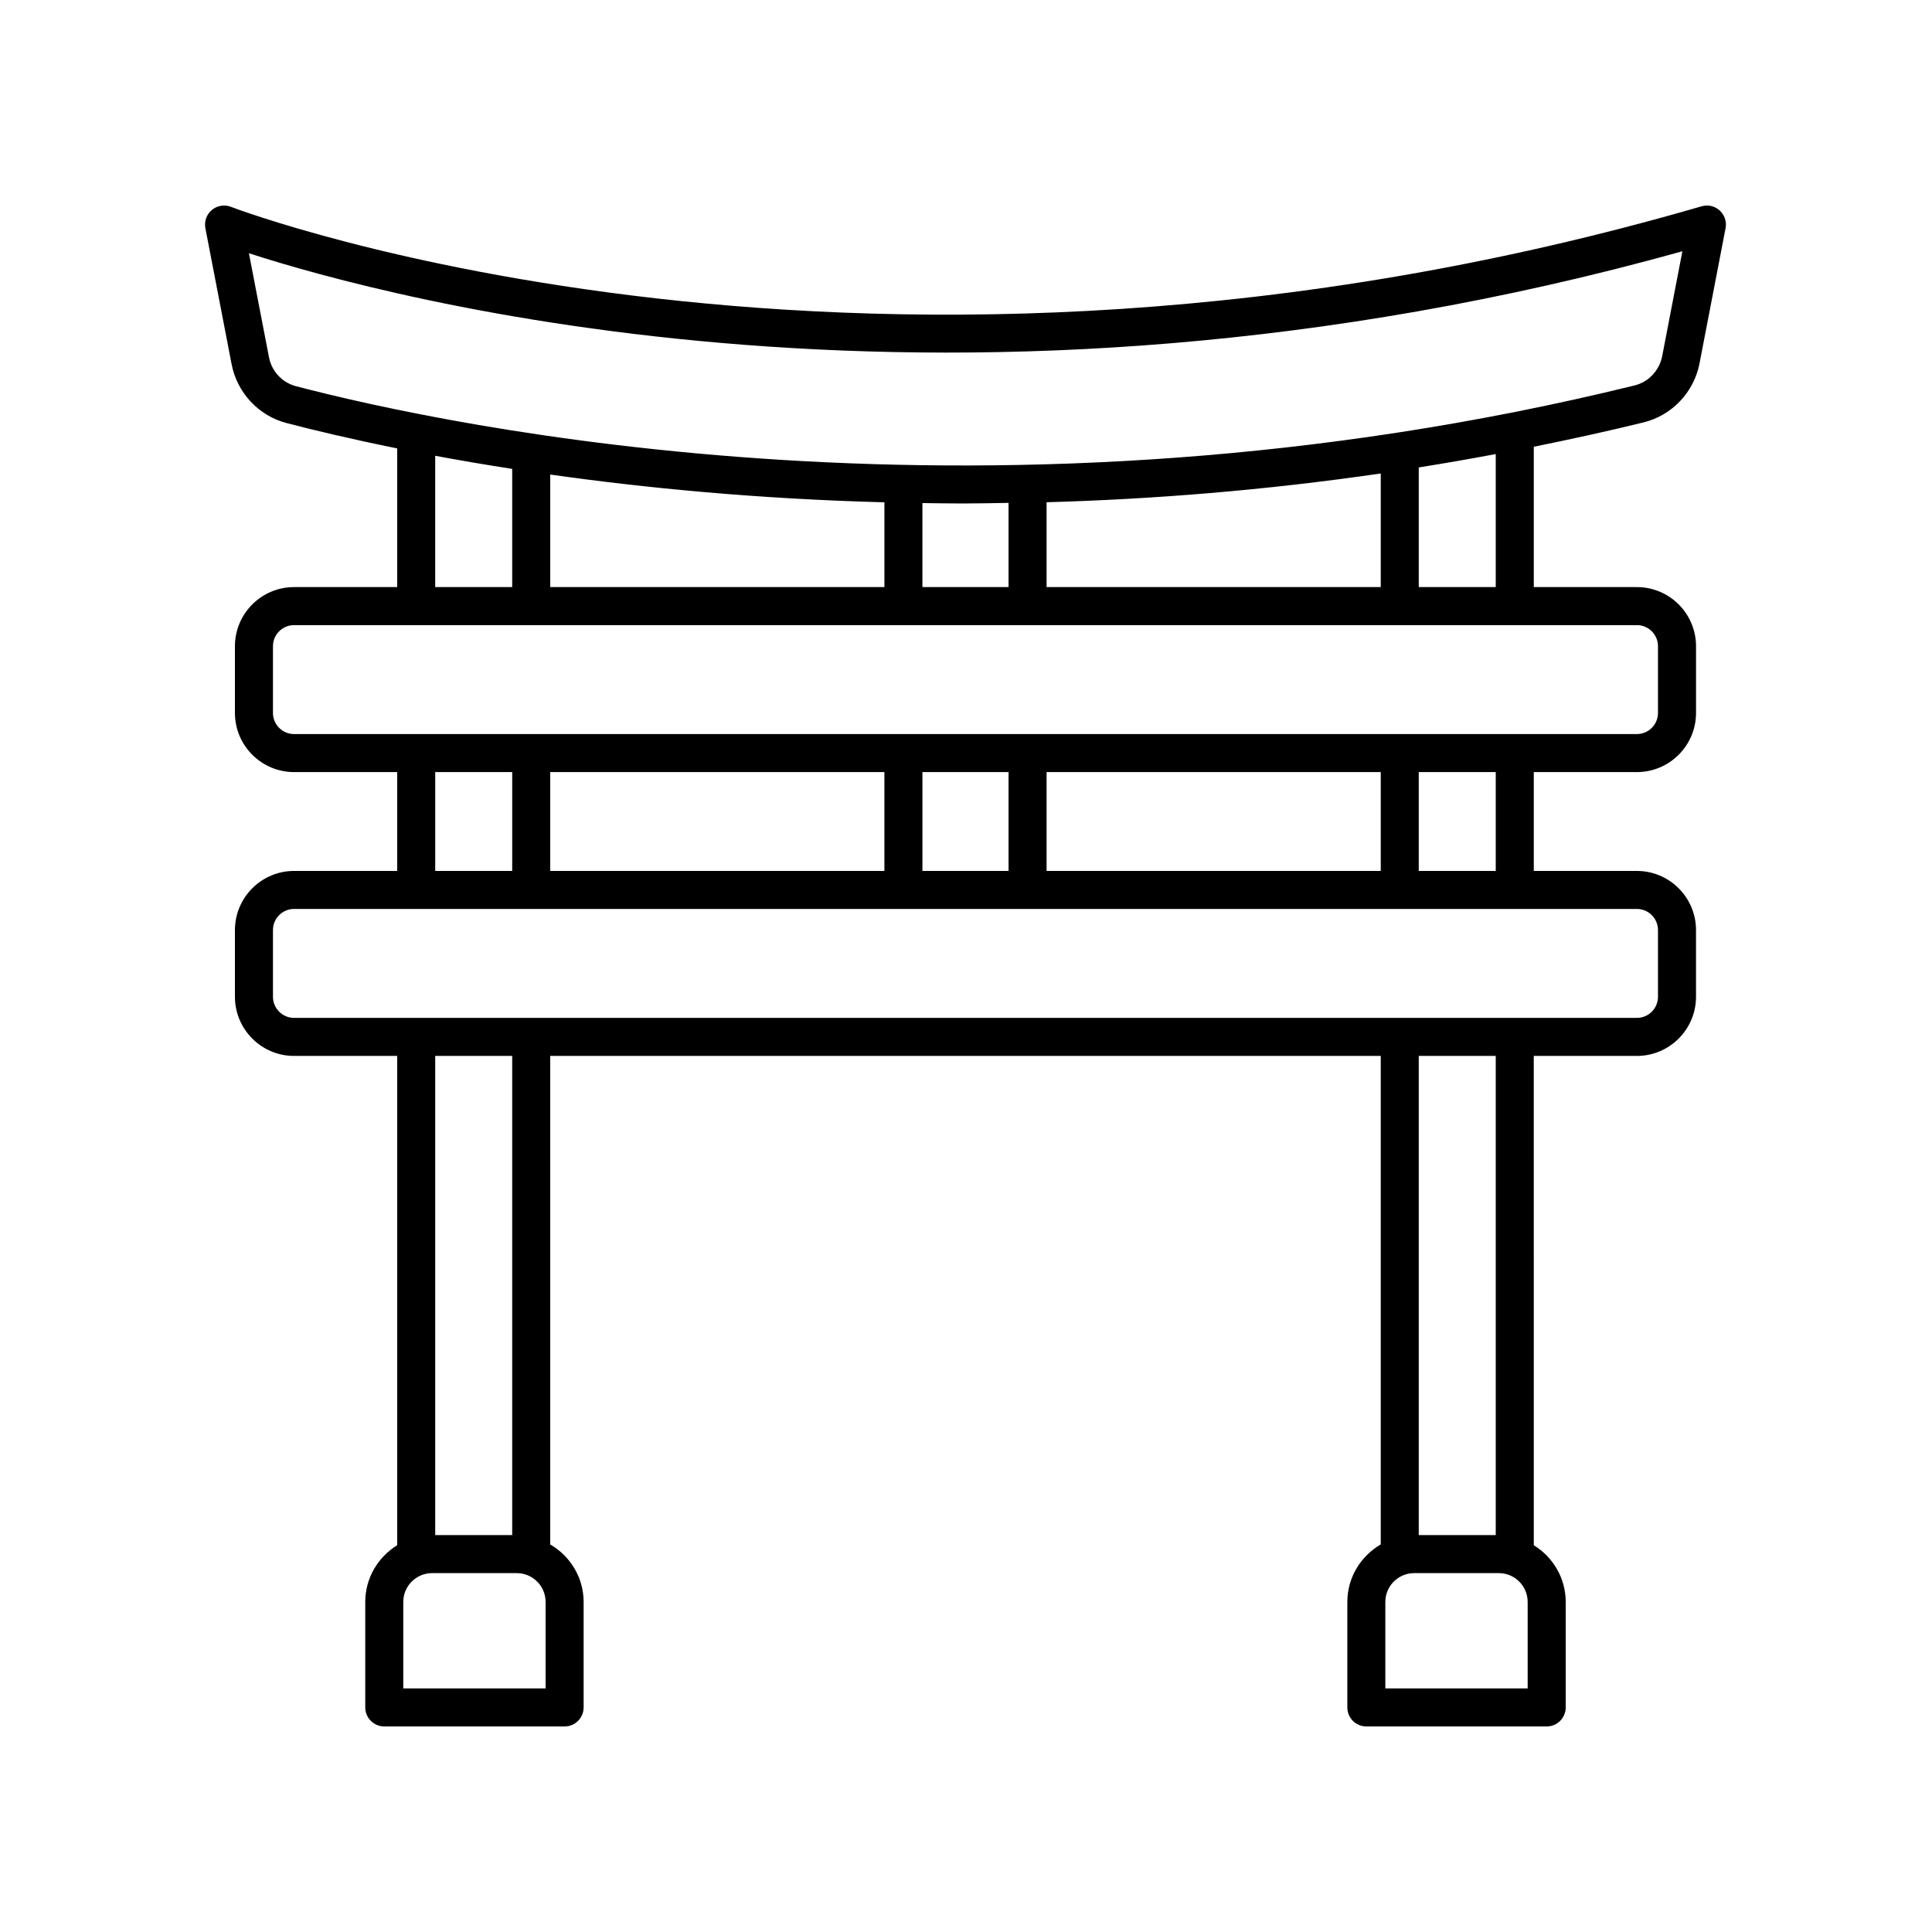
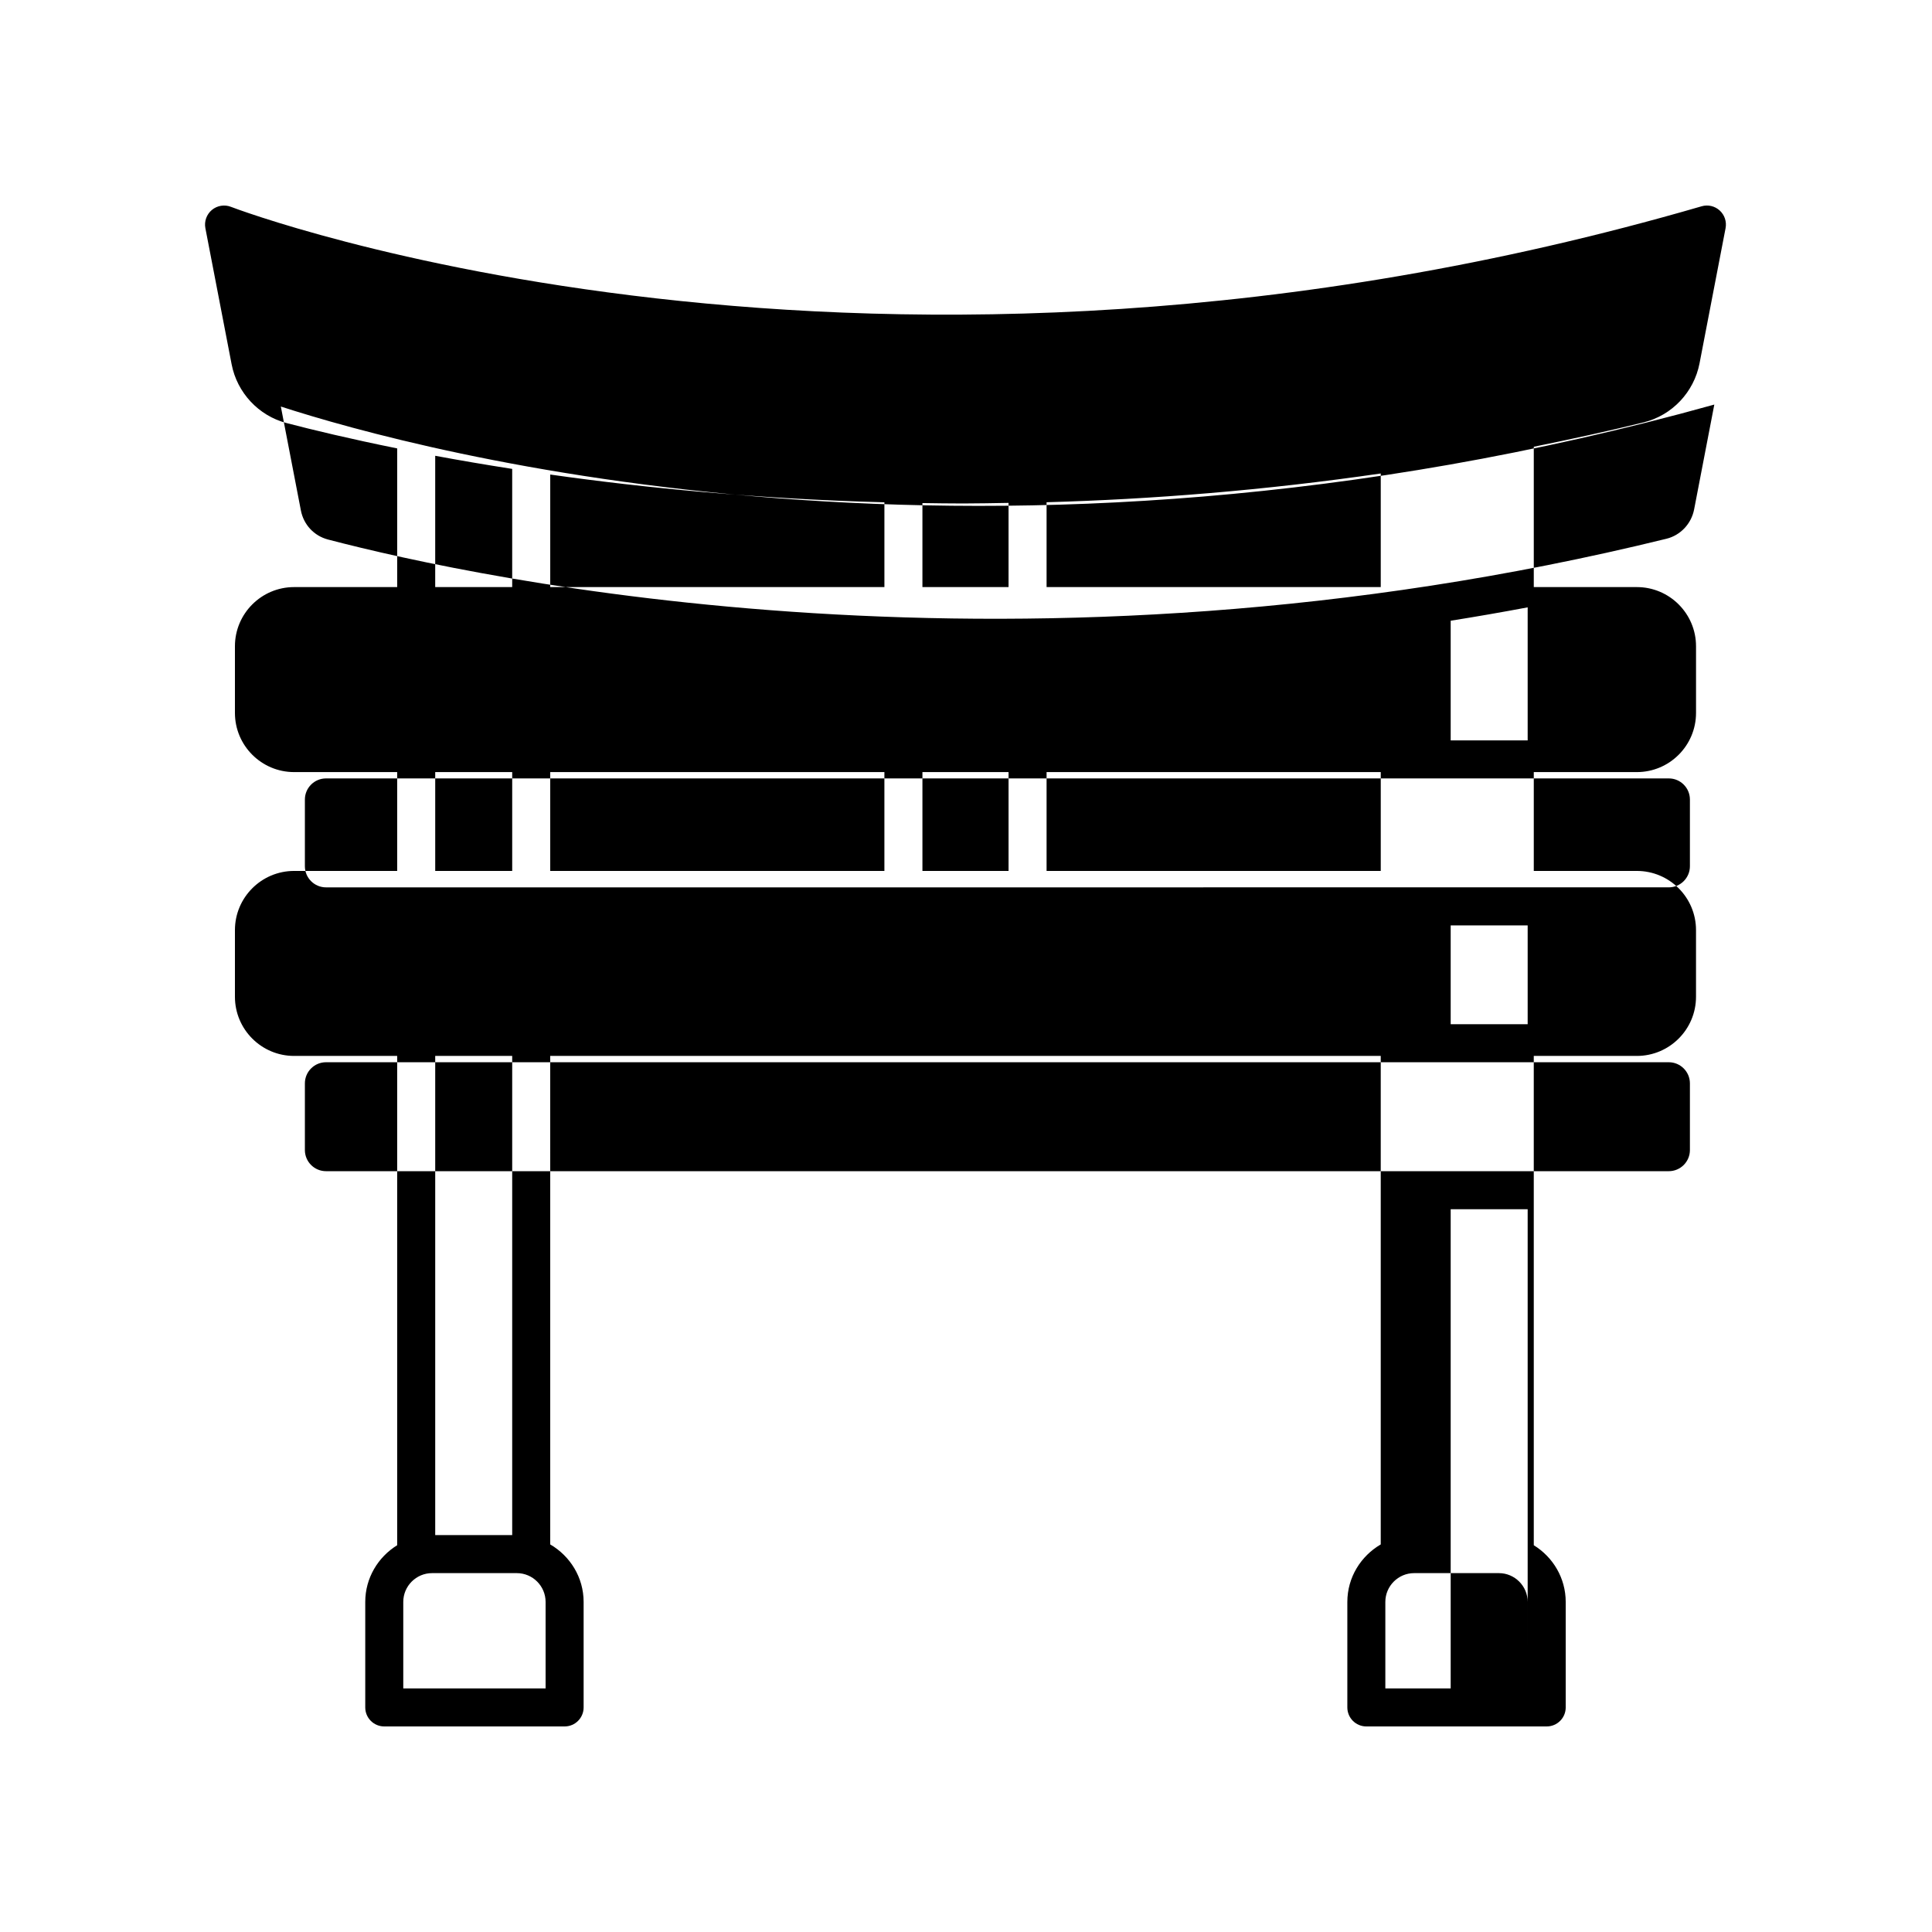
<svg xmlns="http://www.w3.org/2000/svg" fill="#000000" width="800px" height="800px" version="1.1" viewBox="144 144 512 512">
-   <path d="m219.92 256.11c6.875 1.797 16.844 4.195 29.34 6.723v36.75h-27.324c-8.645 0-15.676 7.031-15.676 15.676v17.676c0 8.645 7.031 15.676 15.676 15.676h27.32v26.195h-27.32c-8.645 0-15.676 7.031-15.676 15.676v17.672c0 8.645 7.031 15.676 15.676 15.676h27.32v129.67c-5.055 3.121-8.461 8.668-8.461 15.035v27.949c0 2.785 2.254 5.039 5.039 5.039h47.793c2.785 0 5.039-2.254 5.039-5.039v-27.949c0-6.523-3.586-12.172-8.852-15.246l-0.004-129.46h220.1v129.46c-5.266 3.074-8.852 8.723-8.852 15.246v27.949c0 2.785 2.254 5.039 5.039 5.039h47.793c2.785 0 5.039-2.254 5.039-5.039v-27.949c0-6.367-3.406-11.914-8.461-15.035l-0.004-129.67h27.32c8.645 0 15.676-7.031 15.676-15.676v-17.672c0-8.645-7.031-15.676-15.672-15.676h-27.32v-26.195h27.32c8.645 0 15.676-7.031 15.676-15.676v-17.676c0-8.645-7.031-15.676-15.676-15.676h-27.32v-37.191c9.621-1.949 19.309-4.047 29.113-6.461h0.004c7.523-1.852 13.332-7.996 14.812-15.652l6.898-35.816c0.328-1.727-0.262-3.5-1.555-4.68-1.301-1.188-3.133-1.613-4.801-1.113-220.95 64.207-388.07 0.793-389.73 0.145-1.691-0.664-3.644-0.355-5.055 0.82-1.41 1.176-2.07 3.027-1.727 4.828l6.957 36.082c1.449 7.527 7.156 13.637 14.539 15.566zm39.414 8.676c6.293 1.172 13.102 2.34 20.402 3.477v31.32h-20.402zm162.02 34.797v-22.484c27.836-0.781 57.531-3.113 88.559-7.621v30.105zm-10.078 0h-22.824v-22.266c3.59 0.051 7.16 0.109 10.828 0.109 3.926 0 7.984-0.094 11.996-0.156zm-32.898 0h-88.559v-29.824c25.004 3.543 54.918 6.465 88.559 7.359zm-119.04 49.027h20.402v26.195h-20.402zm151.94 0v26.195h-22.824v-26.195zm98.637 0v26.195h-88.559v-26.195zm-131.54 26.195h-88.559v-26.195h88.559zm-89.785 216.64h-37.719v-22.914c0-4.211 3.426-7.637 7.633-7.637h22.453c4.207 0 7.633 3.426 7.633 7.637zm-8.852-40.625h-20.402v-126.99h20.402zm269.11 40.625h-37.719v-22.914c0-4.211 3.426-7.637 7.633-7.637h22.453c4.207 0 7.633 3.426 7.633 7.637zm-8.461-40.625h-20.402v-126.99h20.402zm42.996-160.34v17.672c0 3.086-2.508 5.598-5.598 5.598h-355.85c-3.09 0-5.598-2.516-5.598-5.598v-17.672c0-3.086 2.508-5.602 5.598-5.602h355.85c3.086 0 5.598 2.516 5.598 5.602zm-42.996-15.676h-20.402v-26.195h20.402zm42.996-59.547v17.676c0 3.086-2.508 5.598-5.598 5.598l-355.85 0.004c-3.09 0-5.598-2.516-5.598-5.598v-17.676c0-3.086 2.508-5.598 5.598-5.598h355.85c3.086-0.004 5.598 2.508 5.598 5.594zm-42.996-15.676h-20.402v-31.707c6.746-1.074 13.543-2.254 20.402-3.543zm49.461-88.988-5.348 27.777c-0.738 3.809-3.609 6.859-7.324 7.777-170.06 41.797-314.49 10.734-354.71 0.207-3.703-0.969-6.465-3.926-7.191-7.719l-5.309-27.523c36.48 11.828 187.5 53.105 379.88-0.52z" />
+   <path d="m219.92 256.11c6.875 1.797 16.844 4.195 29.34 6.723v36.75h-27.324c-8.645 0-15.676 7.031-15.676 15.676v17.676c0 8.645 7.031 15.676 15.676 15.676h27.32v26.195h-27.32c-8.645 0-15.676 7.031-15.676 15.676v17.672c0 8.645 7.031 15.676 15.676 15.676h27.32v129.67c-5.055 3.121-8.461 8.668-8.461 15.035v27.949c0 2.785 2.254 5.039 5.039 5.039h47.793c2.785 0 5.039-2.254 5.039-5.039v-27.949c0-6.523-3.586-12.172-8.852-15.246l-0.004-129.46h220.1v129.46c-5.266 3.074-8.852 8.723-8.852 15.246v27.949c0 2.785 2.254 5.039 5.039 5.039h47.793c2.785 0 5.039-2.254 5.039-5.039v-27.949c0-6.367-3.406-11.914-8.461-15.035l-0.004-129.67h27.32c8.645 0 15.676-7.031 15.676-15.676v-17.672c0-8.645-7.031-15.676-15.672-15.676h-27.32v-26.195h27.32c8.645 0 15.676-7.031 15.676-15.676v-17.676c0-8.645-7.031-15.676-15.676-15.676h-27.32v-37.191c9.621-1.949 19.309-4.047 29.113-6.461h0.004c7.523-1.852 13.332-7.996 14.812-15.652l6.898-35.816c0.328-1.727-0.262-3.5-1.555-4.68-1.301-1.188-3.133-1.613-4.801-1.113-220.95 64.207-388.07 0.793-389.73 0.145-1.691-0.664-3.644-0.355-5.055 0.82-1.41 1.176-2.07 3.027-1.727 4.828l6.957 36.082c1.449 7.527 7.156 13.637 14.539 15.566zm39.414 8.676c6.293 1.172 13.102 2.34 20.402 3.477v31.32h-20.402zm162.02 34.797v-22.484c27.836-0.781 57.531-3.113 88.559-7.621v30.105zm-10.078 0h-22.824v-22.266c3.59 0.051 7.16 0.109 10.828 0.109 3.926 0 7.984-0.094 11.996-0.156zm-32.898 0h-88.559v-29.824c25.004 3.543 54.918 6.465 88.559 7.359zm-119.04 49.027h20.402v26.195h-20.402zm151.94 0v26.195h-22.824v-26.195zm98.637 0v26.195h-88.559v-26.195zm-131.54 26.195h-88.559v-26.195h88.559zm-89.785 216.64h-37.719v-22.914c0-4.211 3.426-7.637 7.633-7.637h22.453c4.207 0 7.633 3.426 7.633 7.637zm-8.852-40.625h-20.402v-126.99h20.402zm269.11 40.625h-37.719v-22.914c0-4.211 3.426-7.637 7.633-7.637h22.453c4.207 0 7.633 3.426 7.633 7.637zh-20.402v-126.99h20.402zm42.996-160.34v17.672c0 3.086-2.508 5.598-5.598 5.598h-355.85c-3.09 0-5.598-2.516-5.598-5.598v-17.672c0-3.086 2.508-5.602 5.598-5.602h355.85c3.086 0 5.598 2.516 5.598 5.602zm-42.996-15.676h-20.402v-26.195h20.402zm42.996-59.547v17.676c0 3.086-2.508 5.598-5.598 5.598l-355.85 0.004c-3.09 0-5.598-2.516-5.598-5.598v-17.676c0-3.086 2.508-5.598 5.598-5.598h355.85c3.086-0.004 5.598 2.508 5.598 5.594zm-42.996-15.676h-20.402v-31.707c6.746-1.074 13.543-2.254 20.402-3.543zm49.461-88.988-5.348 27.777c-0.738 3.809-3.609 6.859-7.324 7.777-170.06 41.797-314.49 10.734-354.71 0.207-3.703-0.969-6.465-3.926-7.191-7.719l-5.309-27.523c36.48 11.828 187.5 53.105 379.88-0.52z" />
</svg>